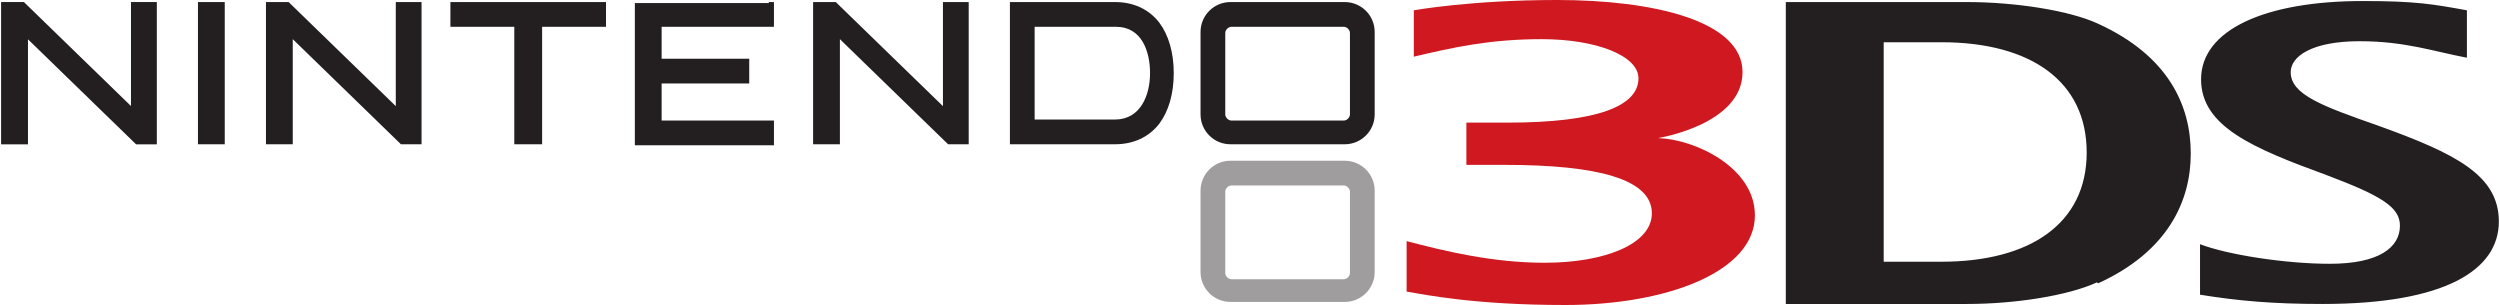
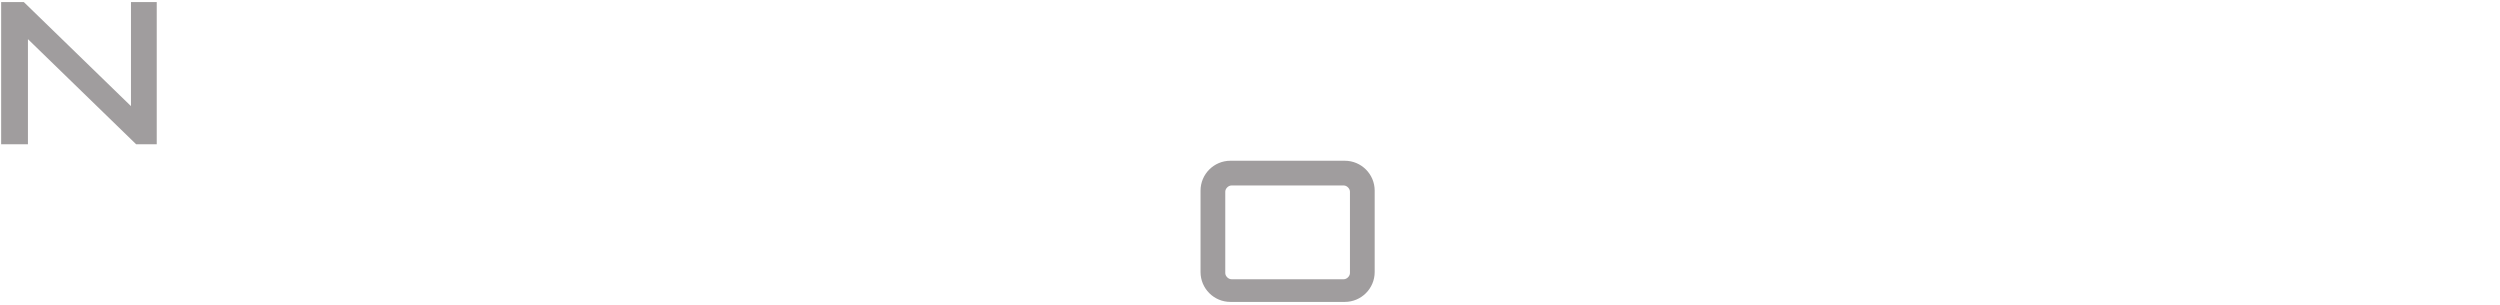
<svg xmlns="http://www.w3.org/2000/svg" height="305" width="2500" viewBox="0 0 242.4 29.6" id="Layer_1">
  <style>.st0{fill:#a09d9e}.st1{fill:#231f20}.st2{fill:#cf181f}</style>
  <path d="M130.9 26.5c0 .3-.3.6-.6.6h-10.9c-.3 0-.6-.3-.6-.6v-7.9c0-.3.3-.6.6-.6h10.9c.3 0 .6.3.6.6v7.9zm-.5-10.9h-11.1c-1.6 0-2.9 1.3-2.9 2.9v7.9c0 1.6 1.3 2.9 2.9 2.9h11.1c1.6 0 2.9-1.3 2.9-2.9v-7.9c0-1.6-1.3-2.9-2.9-2.9M2.6 3.8V14H0V.2h2.2l10.4 10.1V.2h2.5V14h-2L2.6 3.8m0 0V14H0V.2h2.2l10.4 10.1V.2h2.5V14h-2L2.6 3.8" class="st0" />
-   <path d="M2.6 3.8V14H0V.2h2.2l10.4 10.1V.2h2.5V14h-2L2.6 3.8zM28.3 3.8V14h-2.6V.2h2.2l10.4 10.1V.2h2.5V14h-2L28.3 3.8zM81.4 3.8V14h-2.6V.2H81l10.4 10.1V.2h2.5V14h-2L81.4 3.8zM21.2.2h.5V14h-2.6V.2h2.1zM58.2.2h.5v2.4h-6.2V14h-2.7V2.6h-6.2V.2h14.6zM74.5.2h.5v2.4H64.1v3.1h8.5v2.4h-8.5v3.6H75v2.4H61.5V.3h13V.2zM108.1 11.6h-7.8v-9H108.2c2.5 0 3.3 2.4 3.3 4.5s-.9 4.5-3.4 4.5m4.3-9.4c-1-1.3-2.5-2-4.3-2H97.9V14h10.2c1.8 0 3.3-.7 4.3-2 .9-1.2 1.4-2.9 1.4-4.9s-.5-3.7-1.4-4.9M130.9 11.1c0 .3-.3.6-.6.6h-10.9c-.3 0-.6-.3-.6-.6V3.2c0-.3.3-.6.6-.6h10.9c.3 0 .6.3.6.6v7.9zM130.4.2h-11.1c-1.6 0-2.9 1.3-2.9 2.9v8c0 1.6 1.3 2.9 2.9 2.9h11.1c1.6 0 2.9-1.3 2.9-2.9v-8c0-1.6-1.3-2.9-2.9-2.9M213.4 23.7c2.6 1 8.2 1.9 12.6 1.9 4.8 0 6.8-1.6 6.8-3.7 0-1.8-1.8-2.9-7.1-4.9-7.1-2.6-12.2-4.7-12.2-9.3 0-4.8 6.2-7.6 15.7-7.6 5.1 0 6.8.3 10.1.9v4.6c-3.2-.6-6-1.6-10.4-1.6-4.7 0-6.7 1.5-6.7 3 0 2.2 3.1 3.3 8.5 5.2 7.5 2.7 11.7 4.8 11.7 9.3 0 4.7-5.2 8-17.1 8-4.8 0-8.2-.3-11.9-.9v-4.9zM188.3 4.1h-5.6v21.3h5.6c8.6 0 14.1-3.7 14.1-10.6S197 4.1 188.3 4.1m15.1 23.3c-2.8 1.3-8 2.1-12.6 2.1h-17.6V.2h17.6c4.6 0 9.9.8 12.7 2.1 6.8 3.1 9 7.9 9 12.6 0 4.6-2.2 9.5-9 12.6" class="st1" />
-   <path d="M160.8 13.4S169 12.1 169 7c0-5-8.7-7-18-7-8.4 0-13.9 1-13.9 1v4.5c3.8-.9 7.4-1.7 12.4-1.7 5.3 0 9.4 1.6 9.4 3.8 0 2.7-4 4.3-12.7 4.3h-4V16h3.7c9.1 0 14.3 1.4 14.3 4.7 0 3-4.6 4.8-10.4 4.8-5 0-9.6-1.1-13.4-2.1v4.9c1.8.3 6.6 1.3 15.4 1.3 9.8 0 18.4-3.2 18.4-8.7 0-4.7-5.9-7.4-9.4-7.5" class="st2" />
</svg>